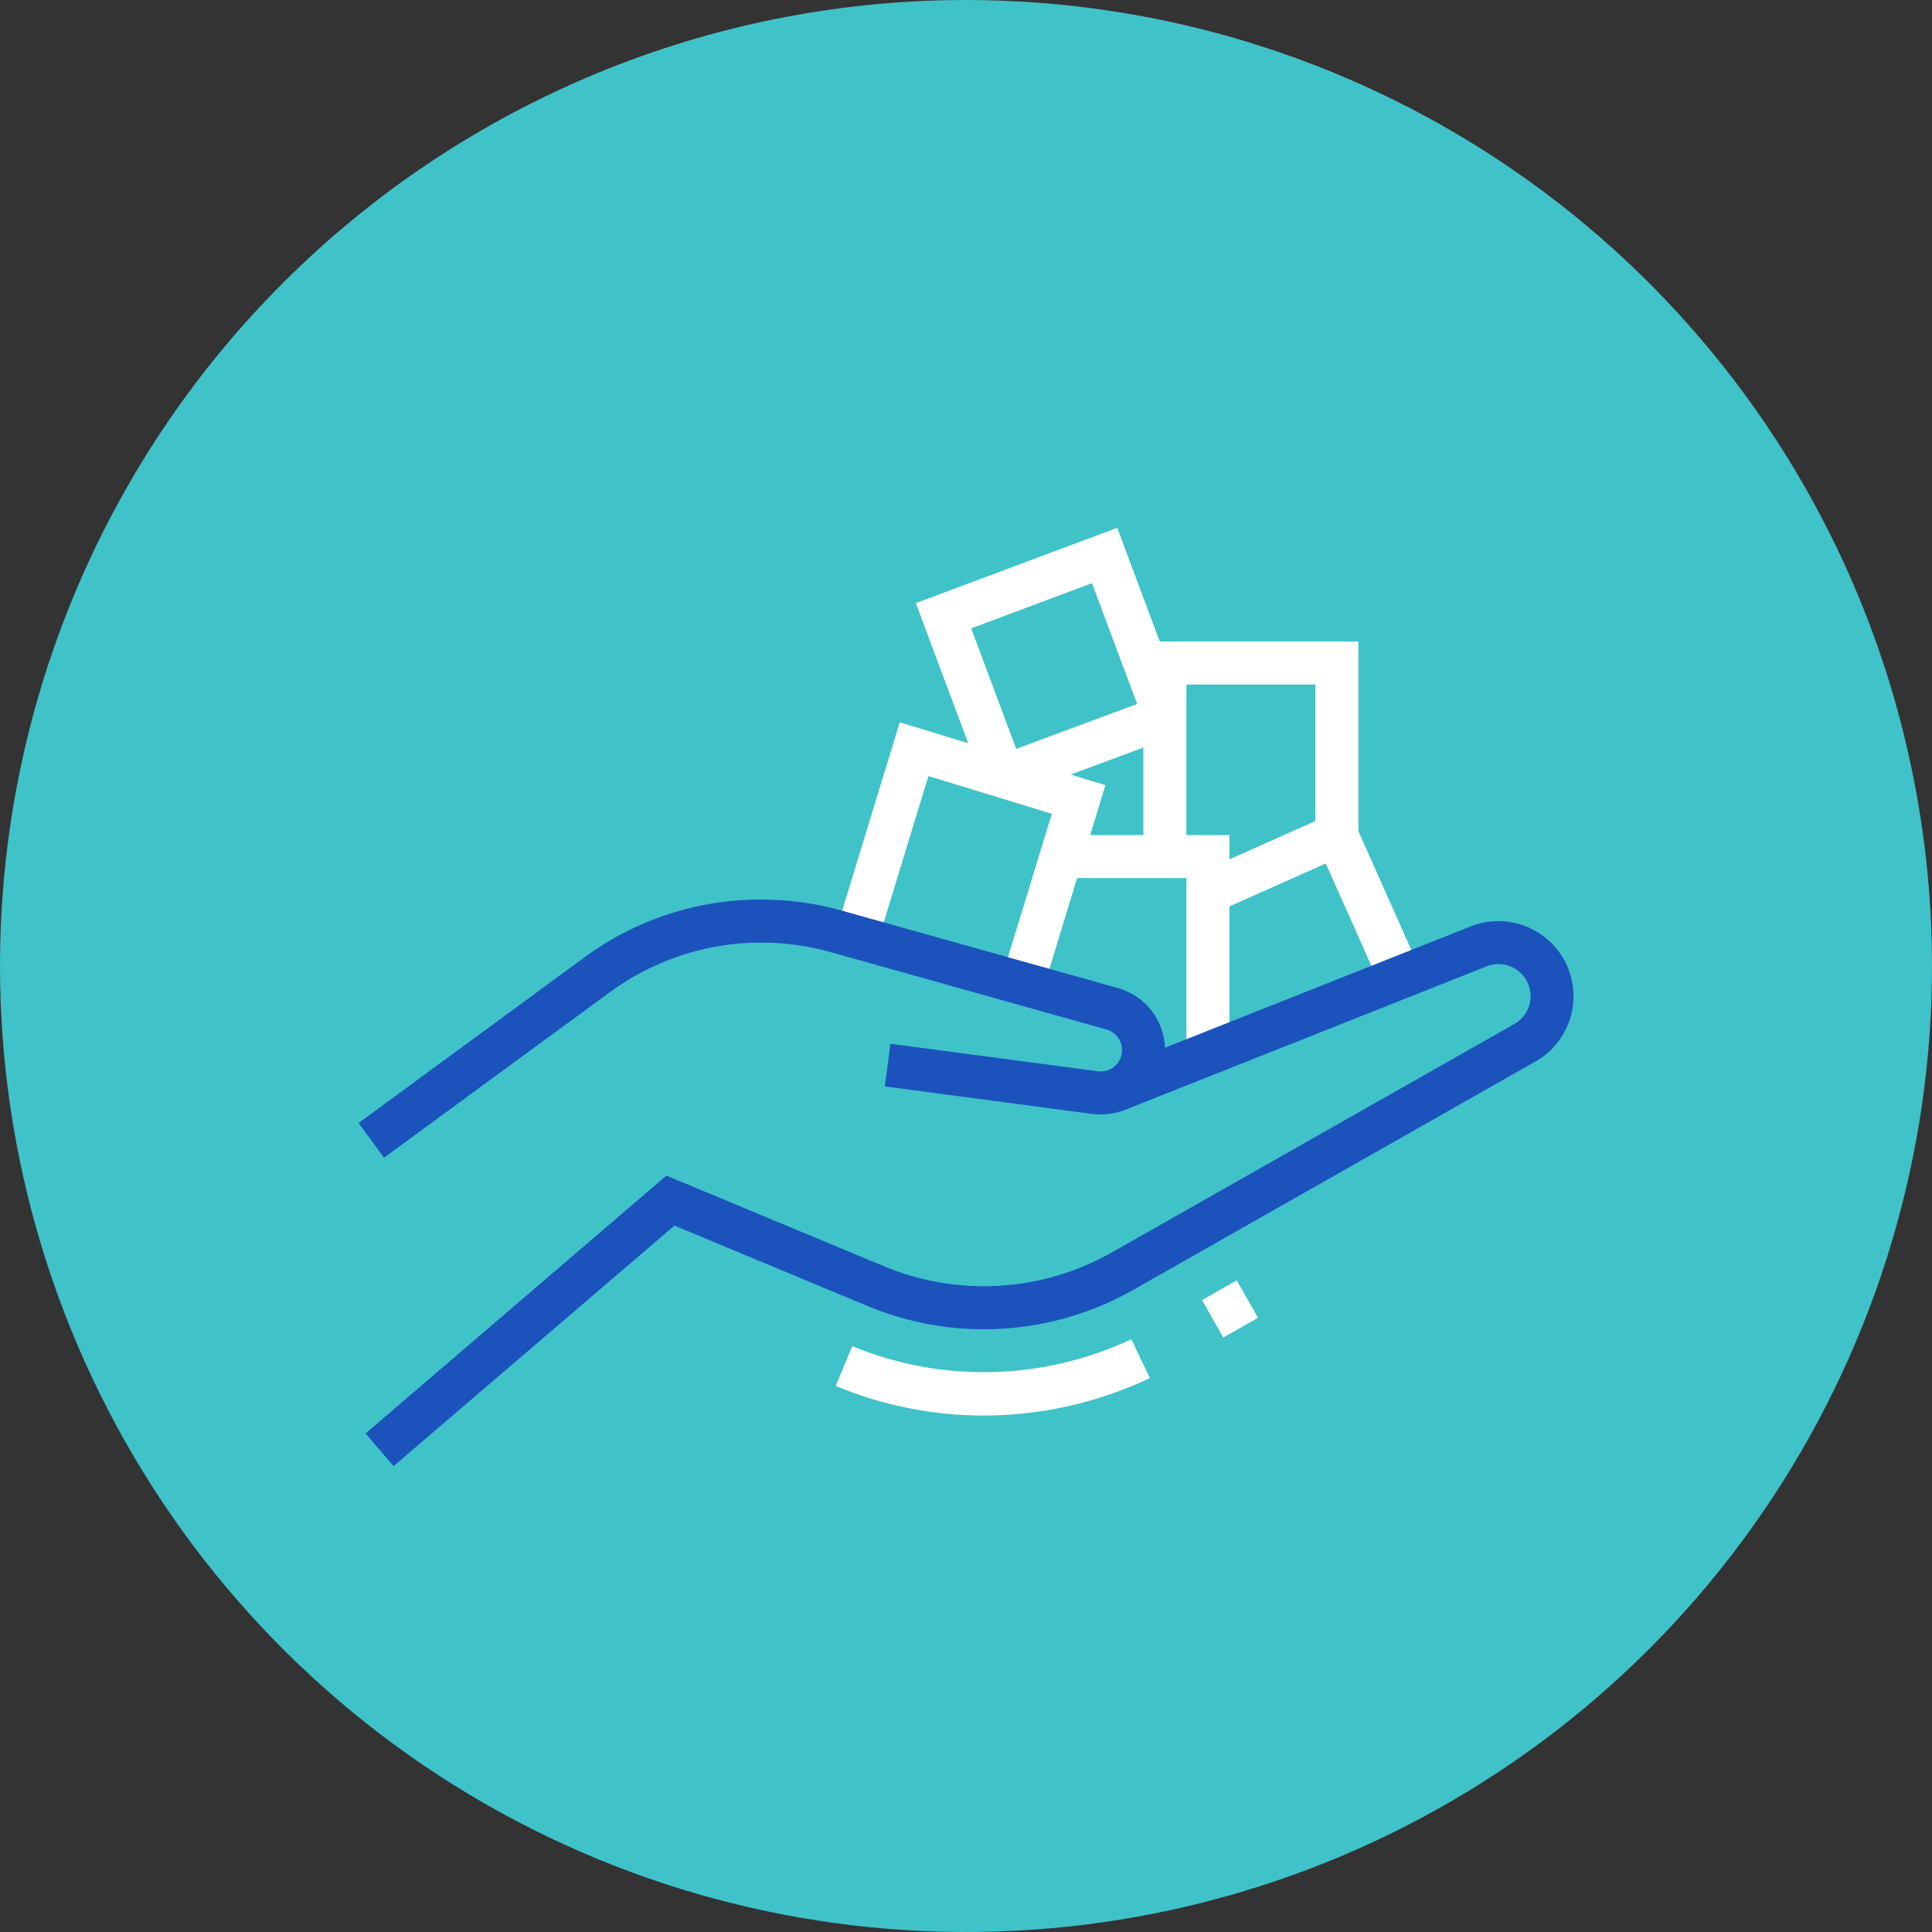
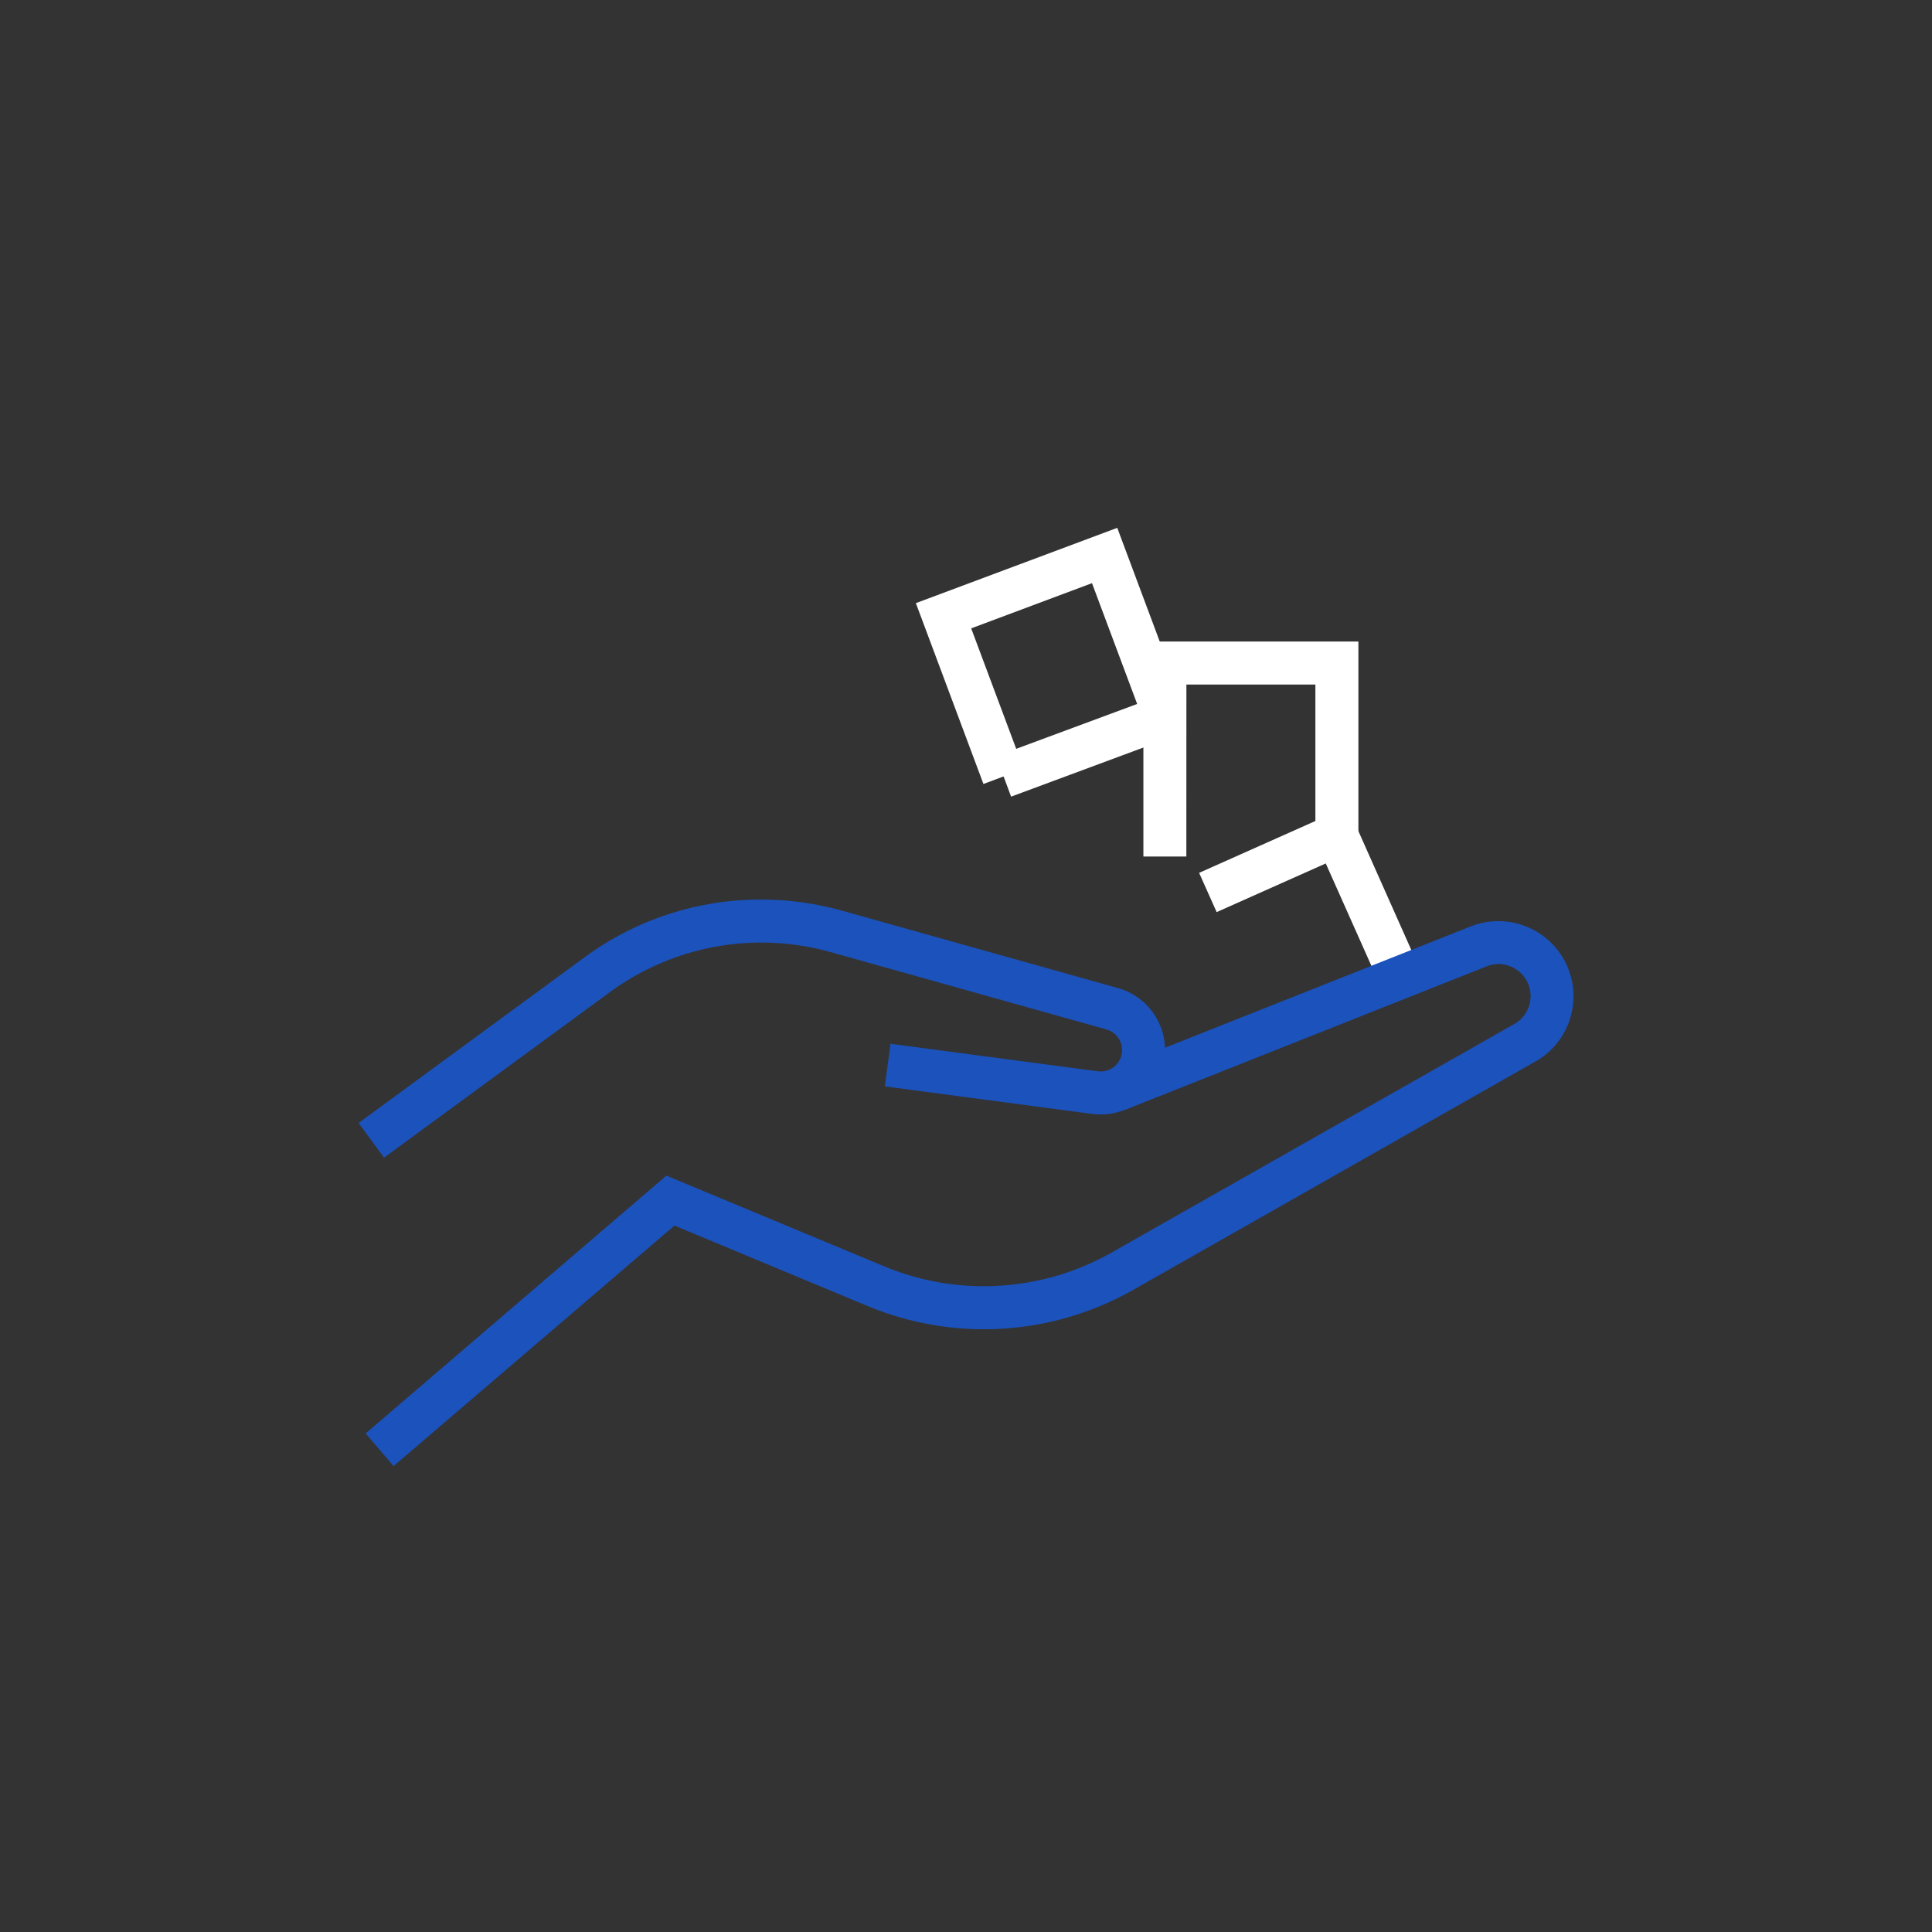
<svg xmlns="http://www.w3.org/2000/svg" width="38" height="38" viewBox="0 0 38 38" fill="none">
  <rect x="0" y="0" width="38" height="38" fill="#333333" stroke="none" />
  <g id="Group 84">
    <g id="Group 74">
      <g id="Group 9">
-         <path id="Path 24" d="M19 0C22.758 0 26.431 1.114 29.556 3.202C32.68 5.29 35.116 8.257 36.554 11.729C37.992 15.201 38.368 19.021 37.635 22.707C36.902 26.392 35.092 29.778 32.435 32.435C29.778 35.092 26.392 36.902 22.707 37.635C19.021 38.368 15.201 37.992 11.729 36.554C8.257 35.116 5.29 32.68 3.202 29.556C1.114 26.431 0 22.758 0 19C0 13.961 2.002 9.128 5.565 5.565C9.128 2.002 13.961 0 19 0Z" fill="#40C2C9" />
-       </g>
+         </g>
    </g>
    <g id="Group 83">
-       <path id="Rectangle 7" d="M24.325 25.183L23.643 25.571L24.061 26.307L24.744 25.919L24.325 25.183Z" fill="white" />
-       <path id="Path 63" d="M19.354 27.842C18.353 27.843 17.361 27.645 16.438 27.259L16.763 26.478C17.637 26.838 18.577 27.011 19.522 26.987C20.467 26.963 21.397 26.743 22.252 26.34L22.616 27.105C21.596 27.588 20.482 27.84 19.354 27.842Z" fill="white" />
      <path id="Path 64" d="M23.334 16.847H22.489V12.618H26.718V16.424H25.872V13.464H23.335L23.334 16.847Z" fill="white" />
-       <path id="Path 65" d="M24.181 20.724H23.335V17.27H20.875V16.424H24.181V20.724Z" fill="white" />
-       <path id="Path 66" d="M20.515 19.47L19.704 19.223L20.688 16.006L18.261 15.264L17.254 18.557L16.443 18.31L17.697 14.206L21.742 15.443L20.515 19.47Z" fill="white" />
      <path id="Path 67" d="M19.343 15.42L18.014 11.863L21.975 10.382L23.307 13.947L22.515 14.243L21.478 11.47L19.102 12.359L20.135 15.123L19.343 15.42Z" fill="white" />
      <path id="Rectangle 8" d="M22.766 13.698L19.592 14.875L19.887 15.669L23.06 14.491L22.766 13.698Z" fill="white" />
      <path id="Path 68" d="M27.152 19.396L26.076 16.983L23.93 17.94L23.585 17.168L26.504 15.866L27.922 19.052L27.152 19.396Z" fill="white" />
      <path id="Path 69" d="M7.553 22.77L7.053 22.088L11.494 18.831C12.501 18.089 13.721 17.69 14.972 17.693C15.509 17.693 16.043 17.766 16.559 17.911L21.977 19.431C22.274 19.511 22.532 19.696 22.702 19.952C22.873 20.208 22.944 20.517 22.903 20.822C22.862 21.127 22.712 21.407 22.48 21.609C22.248 21.811 21.951 21.922 21.643 21.92C21.593 21.92 21.491 21.911 21.491 21.911L17.403 21.368L17.515 20.53L21.587 21.07C21.587 21.07 21.624 21.074 21.647 21.074C21.749 21.075 21.849 21.038 21.926 20.97C22.003 20.903 22.053 20.809 22.066 20.708C22.079 20.606 22.055 20.503 21.997 20.418C21.94 20.333 21.854 20.272 21.755 20.246L16.334 18.726C15.598 18.52 14.825 18.483 14.074 18.62C13.323 18.757 12.612 19.062 11.996 19.514L7.553 22.77Z" fill="#1B52BC" />
      <path id="Path 70" d="M7.741 28.836L7.191 28.194L13.107 23.123L17.414 24.917C18.125 25.209 18.893 25.336 19.66 25.289C20.428 25.243 21.174 25.023 21.845 24.647L29.749 20.161C29.878 20.098 29.982 19.994 30.043 19.865C30.105 19.735 30.121 19.589 30.088 19.45C30.056 19.31 29.977 19.186 29.864 19.097C29.752 19.009 29.613 18.961 29.47 18.961C29.386 18.962 29.303 18.979 29.227 19.012L22.126 21.83L21.814 21.044L28.907 18.229C29.085 18.155 29.277 18.117 29.47 18.118C29.8 18.117 30.122 18.228 30.382 18.432C30.643 18.636 30.827 18.921 30.906 19.242C30.985 19.564 30.954 19.902 30.817 20.203C30.681 20.505 30.448 20.752 30.154 20.904L22.265 25.384C21.482 25.823 20.61 26.079 19.714 26.134C18.818 26.189 17.921 26.04 17.091 25.699L13.266 24.106L7.741 28.836Z" fill="#1B52BC" />
    </g>
  </g>
</svg>